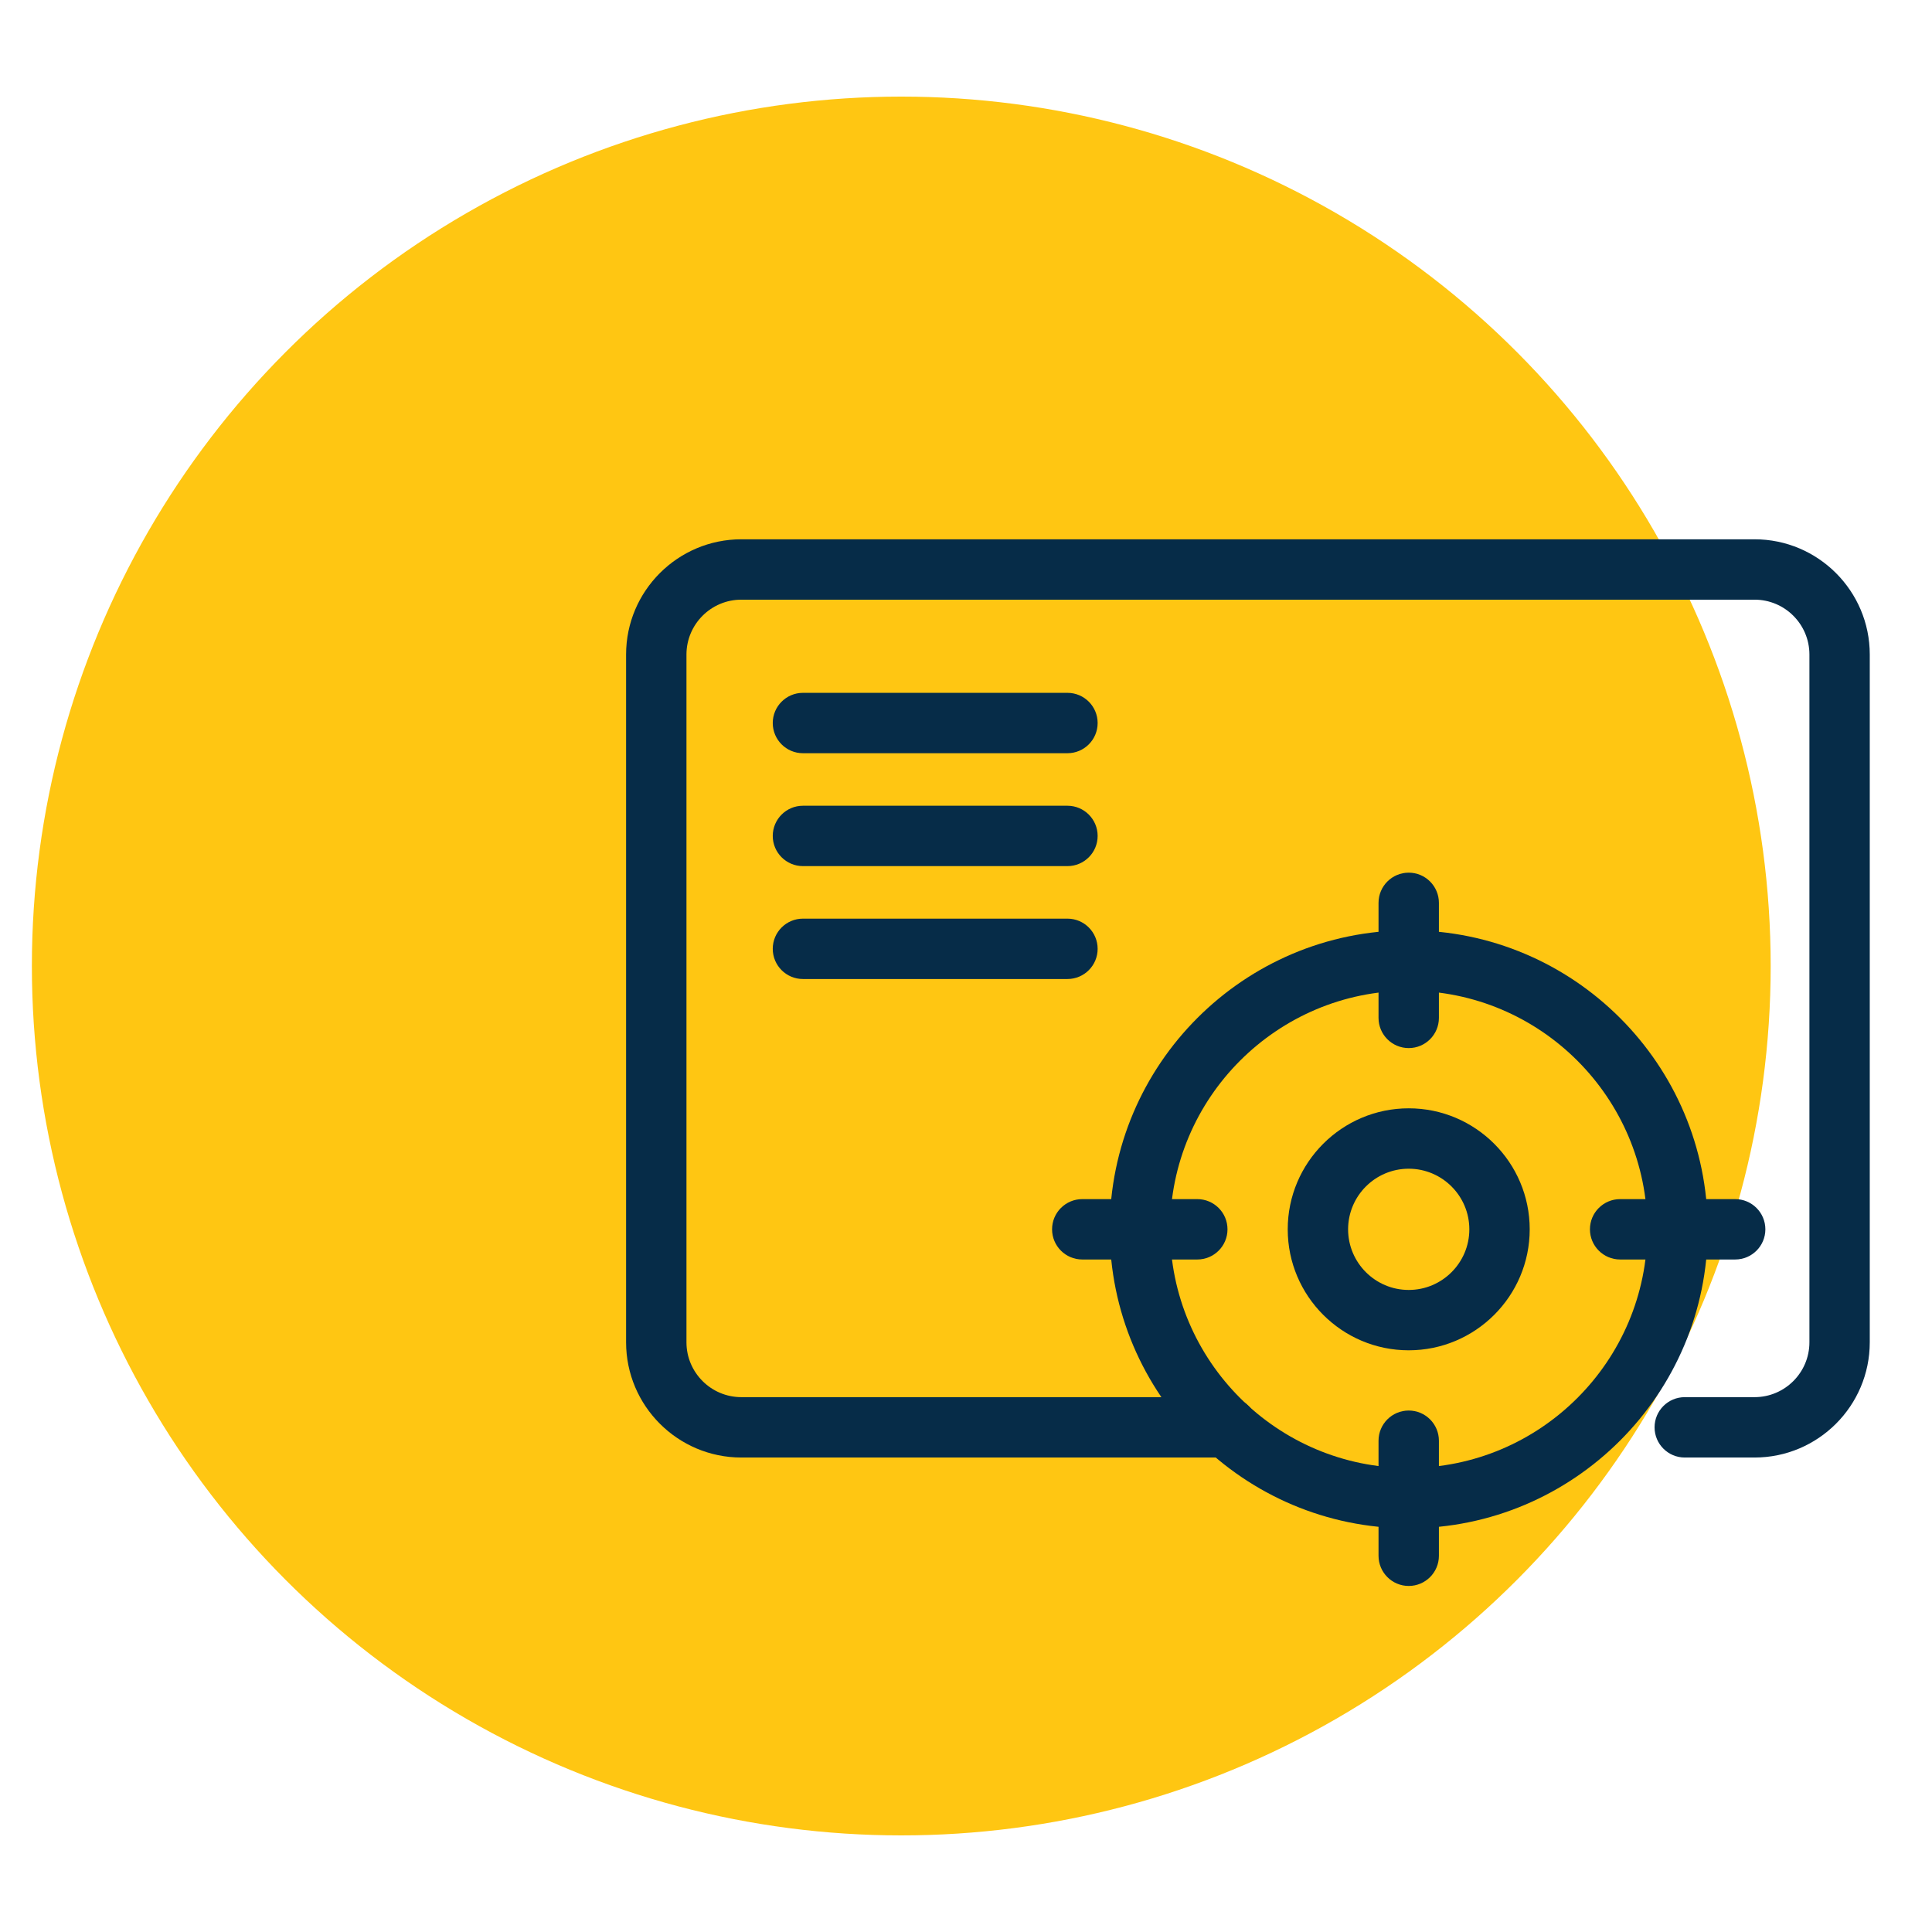
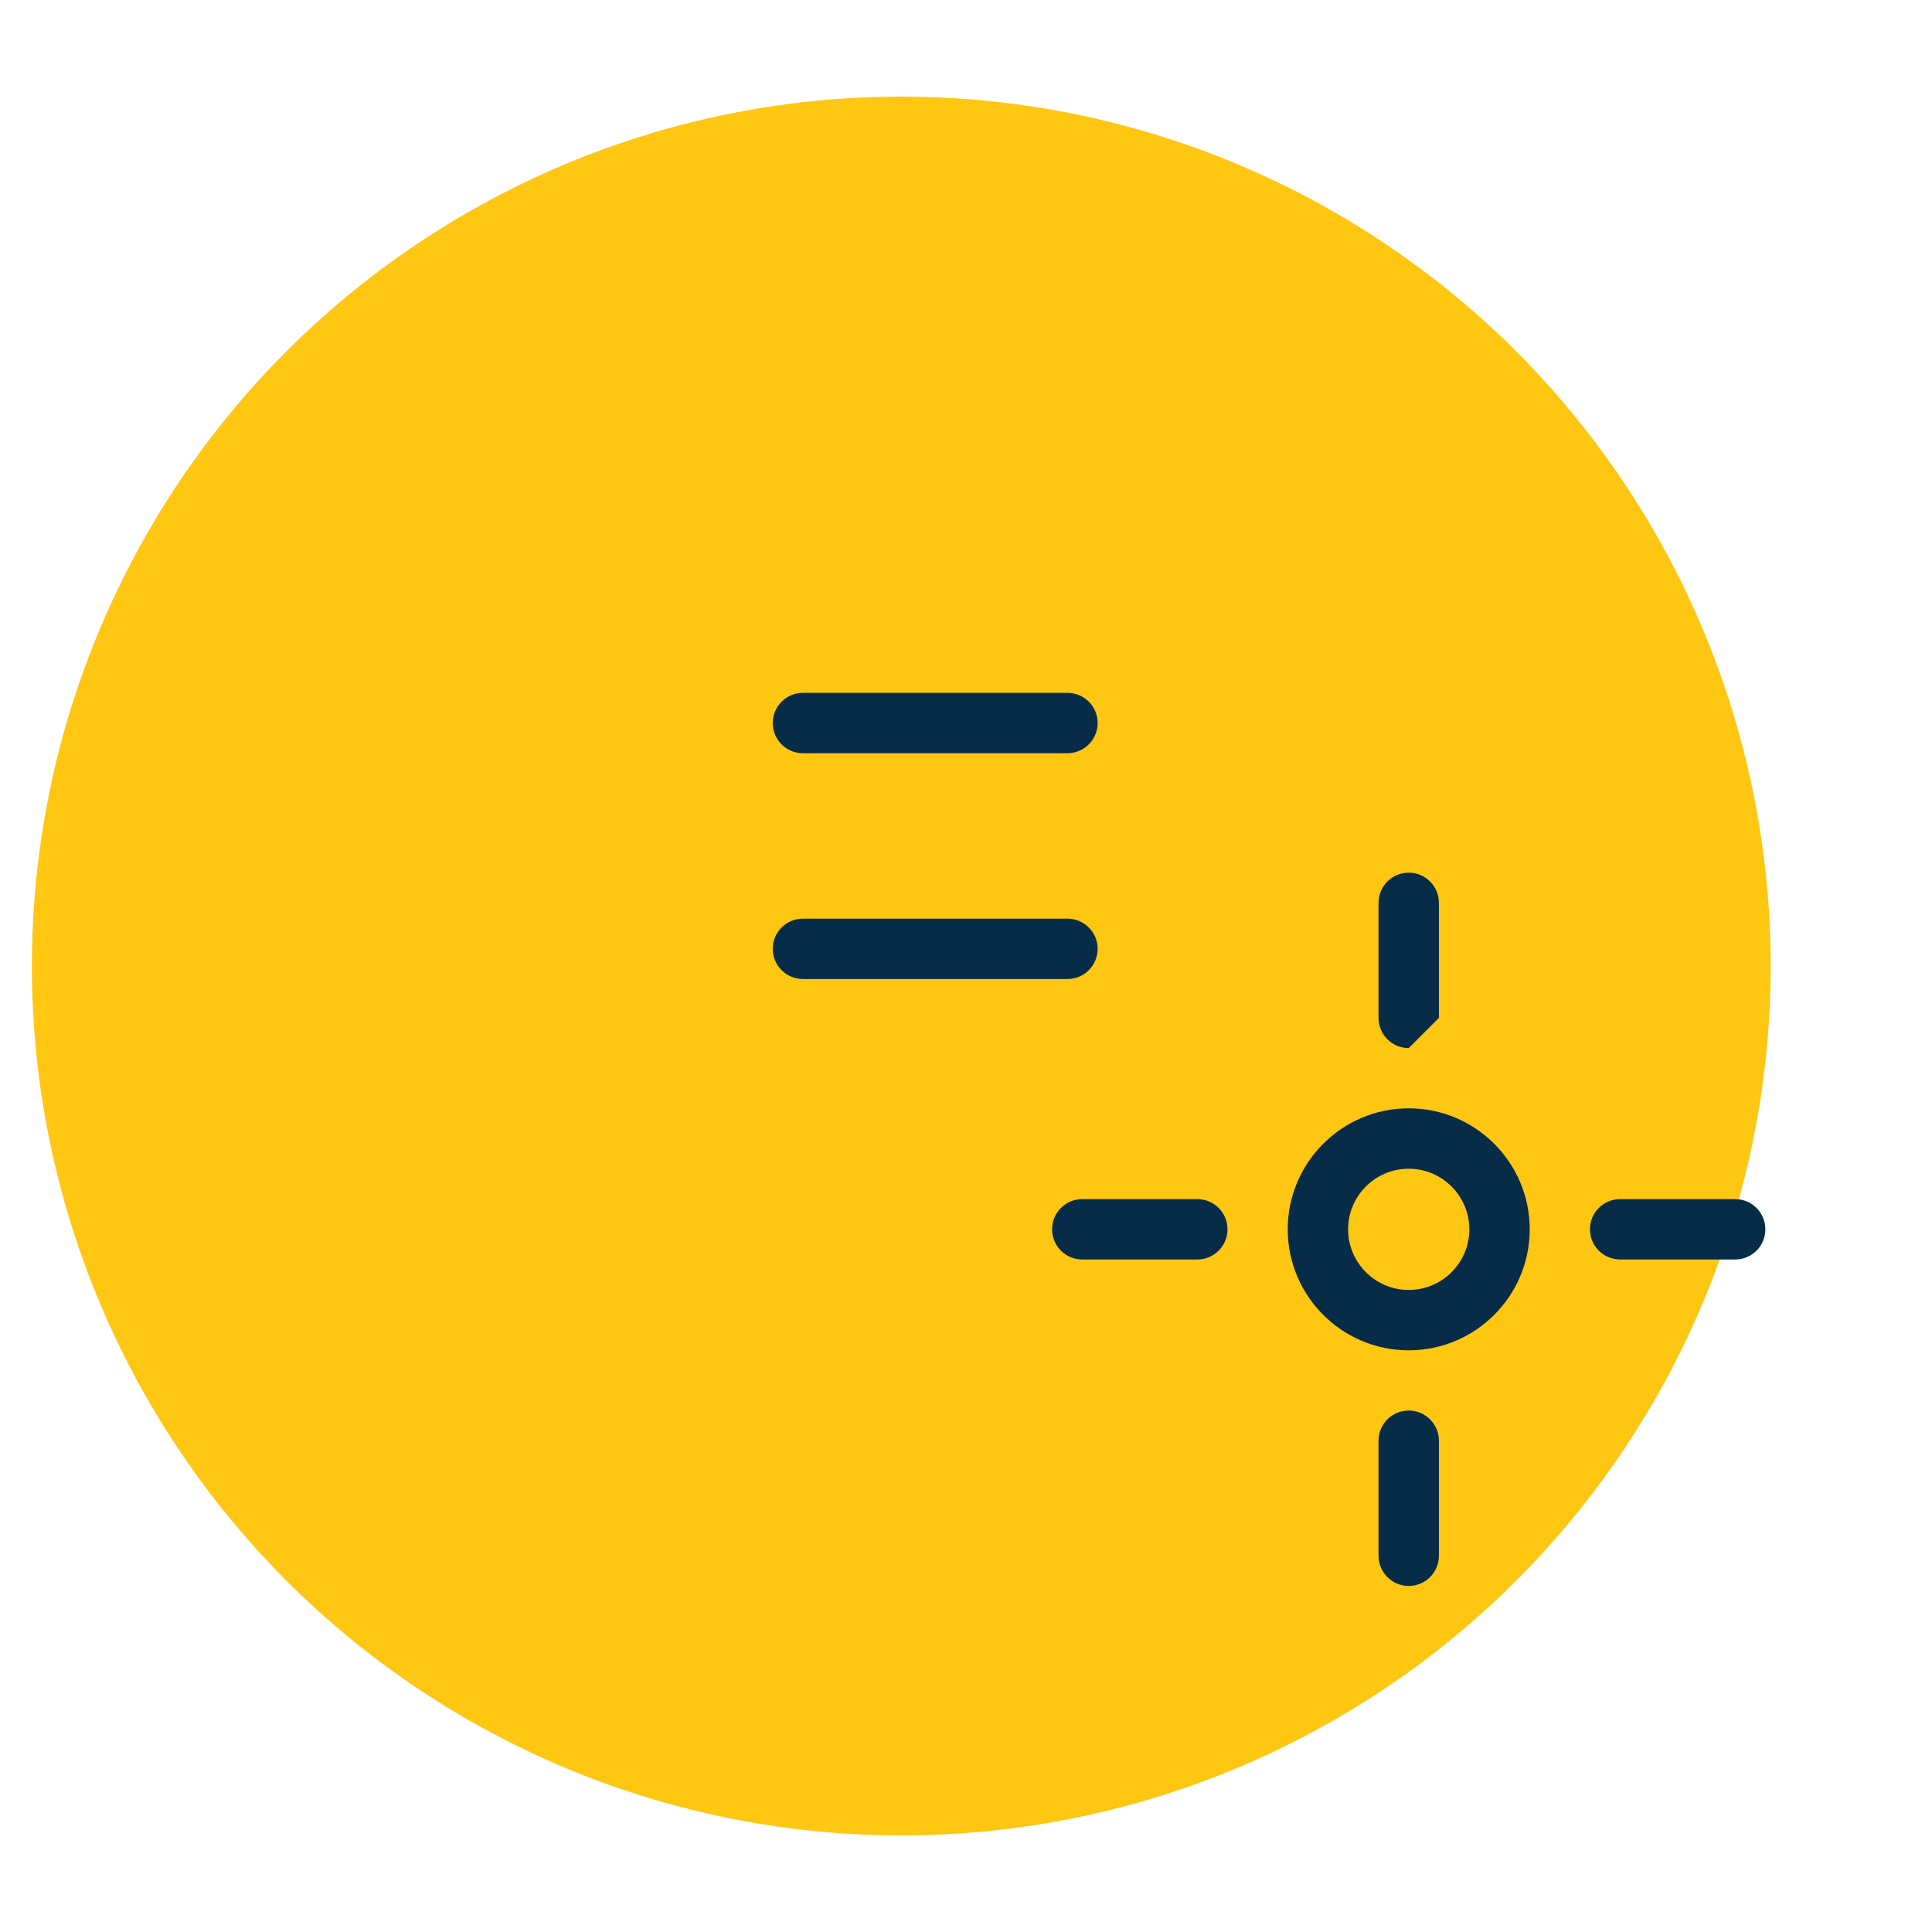
<svg xmlns="http://www.w3.org/2000/svg" id="a" data-name="Layer 1" viewBox="0 0 80 80">
  <circle cx="37.32" cy="40" r="36" fill="#ffc612" stroke-width="0" />
-   <path d="M58.332,43.399c-.69,0-1.25-.56-1.25-1.25v-4.764c0-.69.56-1.25,1.25-1.25s1.25.56,1.25,1.25v4.764c0,.69-.56,1.25-1.25,1.25Z" fill="#062c48" stroke-width="0" />
+   <path d="M58.332,43.399c-.69,0-1.25-.56-1.25-1.25v-4.764c0-.69.56-1.25,1.25-1.25s1.25.56,1.25,1.25v4.764Z" fill="#062c48" stroke-width="0" />
  <path d="M58.332,65.671c-.69,0-1.25-.56-1.25-1.25v-4.764c0-.69.56-1.25,1.25-1.25s1.25.56,1.25,1.25v4.764c0,.69-.56,1.25-1.25,1.25Z" fill="#062c48" stroke-width="0" />
  <path d="M49.578,52.153h-4.764c-.69,0-1.25-.56-1.25-1.25s.56-1.25,1.25-1.25h4.764c.69,0,1.25.56,1.25,1.25s-.56,1.25-1.25,1.25Z" fill="#062c48" stroke-width="0" />
  <path d="M71.85,52.153h-4.764c-.69,0-1.25-.56-1.25-1.25s.56-1.25,1.25-1.25h4.764c.69,0,1.25.56,1.25,1.25s-.56,1.25-1.25,1.25Z" fill="#062c48" stroke-width="0" />
-   <path d="M58.332,63.284c-6.827,0-12.381-5.554-12.381-12.381s5.554-12.381,12.381-12.381,12.381,5.554,12.381,12.381-5.554,12.381-12.381,12.381ZM58.332,41.023c-5.448,0-9.881,4.433-9.881,9.881s4.433,9.881,9.881,9.881,9.881-4.433,9.881-9.881-4.433-9.881-9.881-9.881Z" fill="#062c48" stroke-width="0" />
  <path d="M58.332,55.913c-2.763,0-5.01-2.247-5.01-5.01s2.247-5.01,5.01-5.01,5.01,2.247,5.01,5.01-2.247,5.01-5.01,5.01ZM58.332,48.394c-1.384,0-2.51,1.126-2.51,2.51s1.126,2.51,2.51,2.51,2.51-1.126,2.51-2.51-1.126-2.51-2.51-2.51Z" fill="#062c48" stroke-width="0" />
-   <path d="M72.653,60.353h-2.891c-.69,0-1.25-.56-1.25-1.25s.56-1.25,1.25-1.25h2.891c1.253,0,2.271-1.019,2.271-2.271v-28.48c0-1.253-1.019-2.271-2.271-2.271H30.697c-1.253,0-2.272,1.019-2.272,2.271v28.48c0,1.253,1.02,2.271,2.272,2.271h20.126c.69,0,1.25.56,1.25,1.25s-.56,1.25-1.25,1.25h-20.126c-2.632,0-4.772-2.141-4.772-4.771v-28.48c0-2.631,2.141-4.771,4.772-4.771h41.955c2.631,0,4.771,2.141,4.771,4.771v28.48c0,2.631-2.141,4.771-4.771,4.771Z" fill="#062c48" stroke-width="0" />
  <path d="M44.201,31.189h-10.953c-.69,0-1.25-.56-1.25-1.25s.56-1.25,1.25-1.25h10.953c.69,0,1.25.56,1.25,1.25s-.56,1.25-1.25,1.25Z" fill="#062c48" stroke-width="0" />
-   <path d="M44.201,35.864h-10.953c-.69,0-1.25-.56-1.25-1.25s.56-1.25,1.25-1.25h10.953c.69,0,1.25.56,1.25,1.25s-.56,1.25-1.25,1.25Z" fill="#062c48" stroke-width="0" />
  <path d="M44.201,40.539h-10.953c-.69,0-1.25-.56-1.25-1.25s.56-1.25,1.25-1.25h10.953c.69,0,1.25.56,1.25,1.25s-.56,1.25-1.25,1.25Z" fill="#062c48" stroke-width="0" />
</svg>